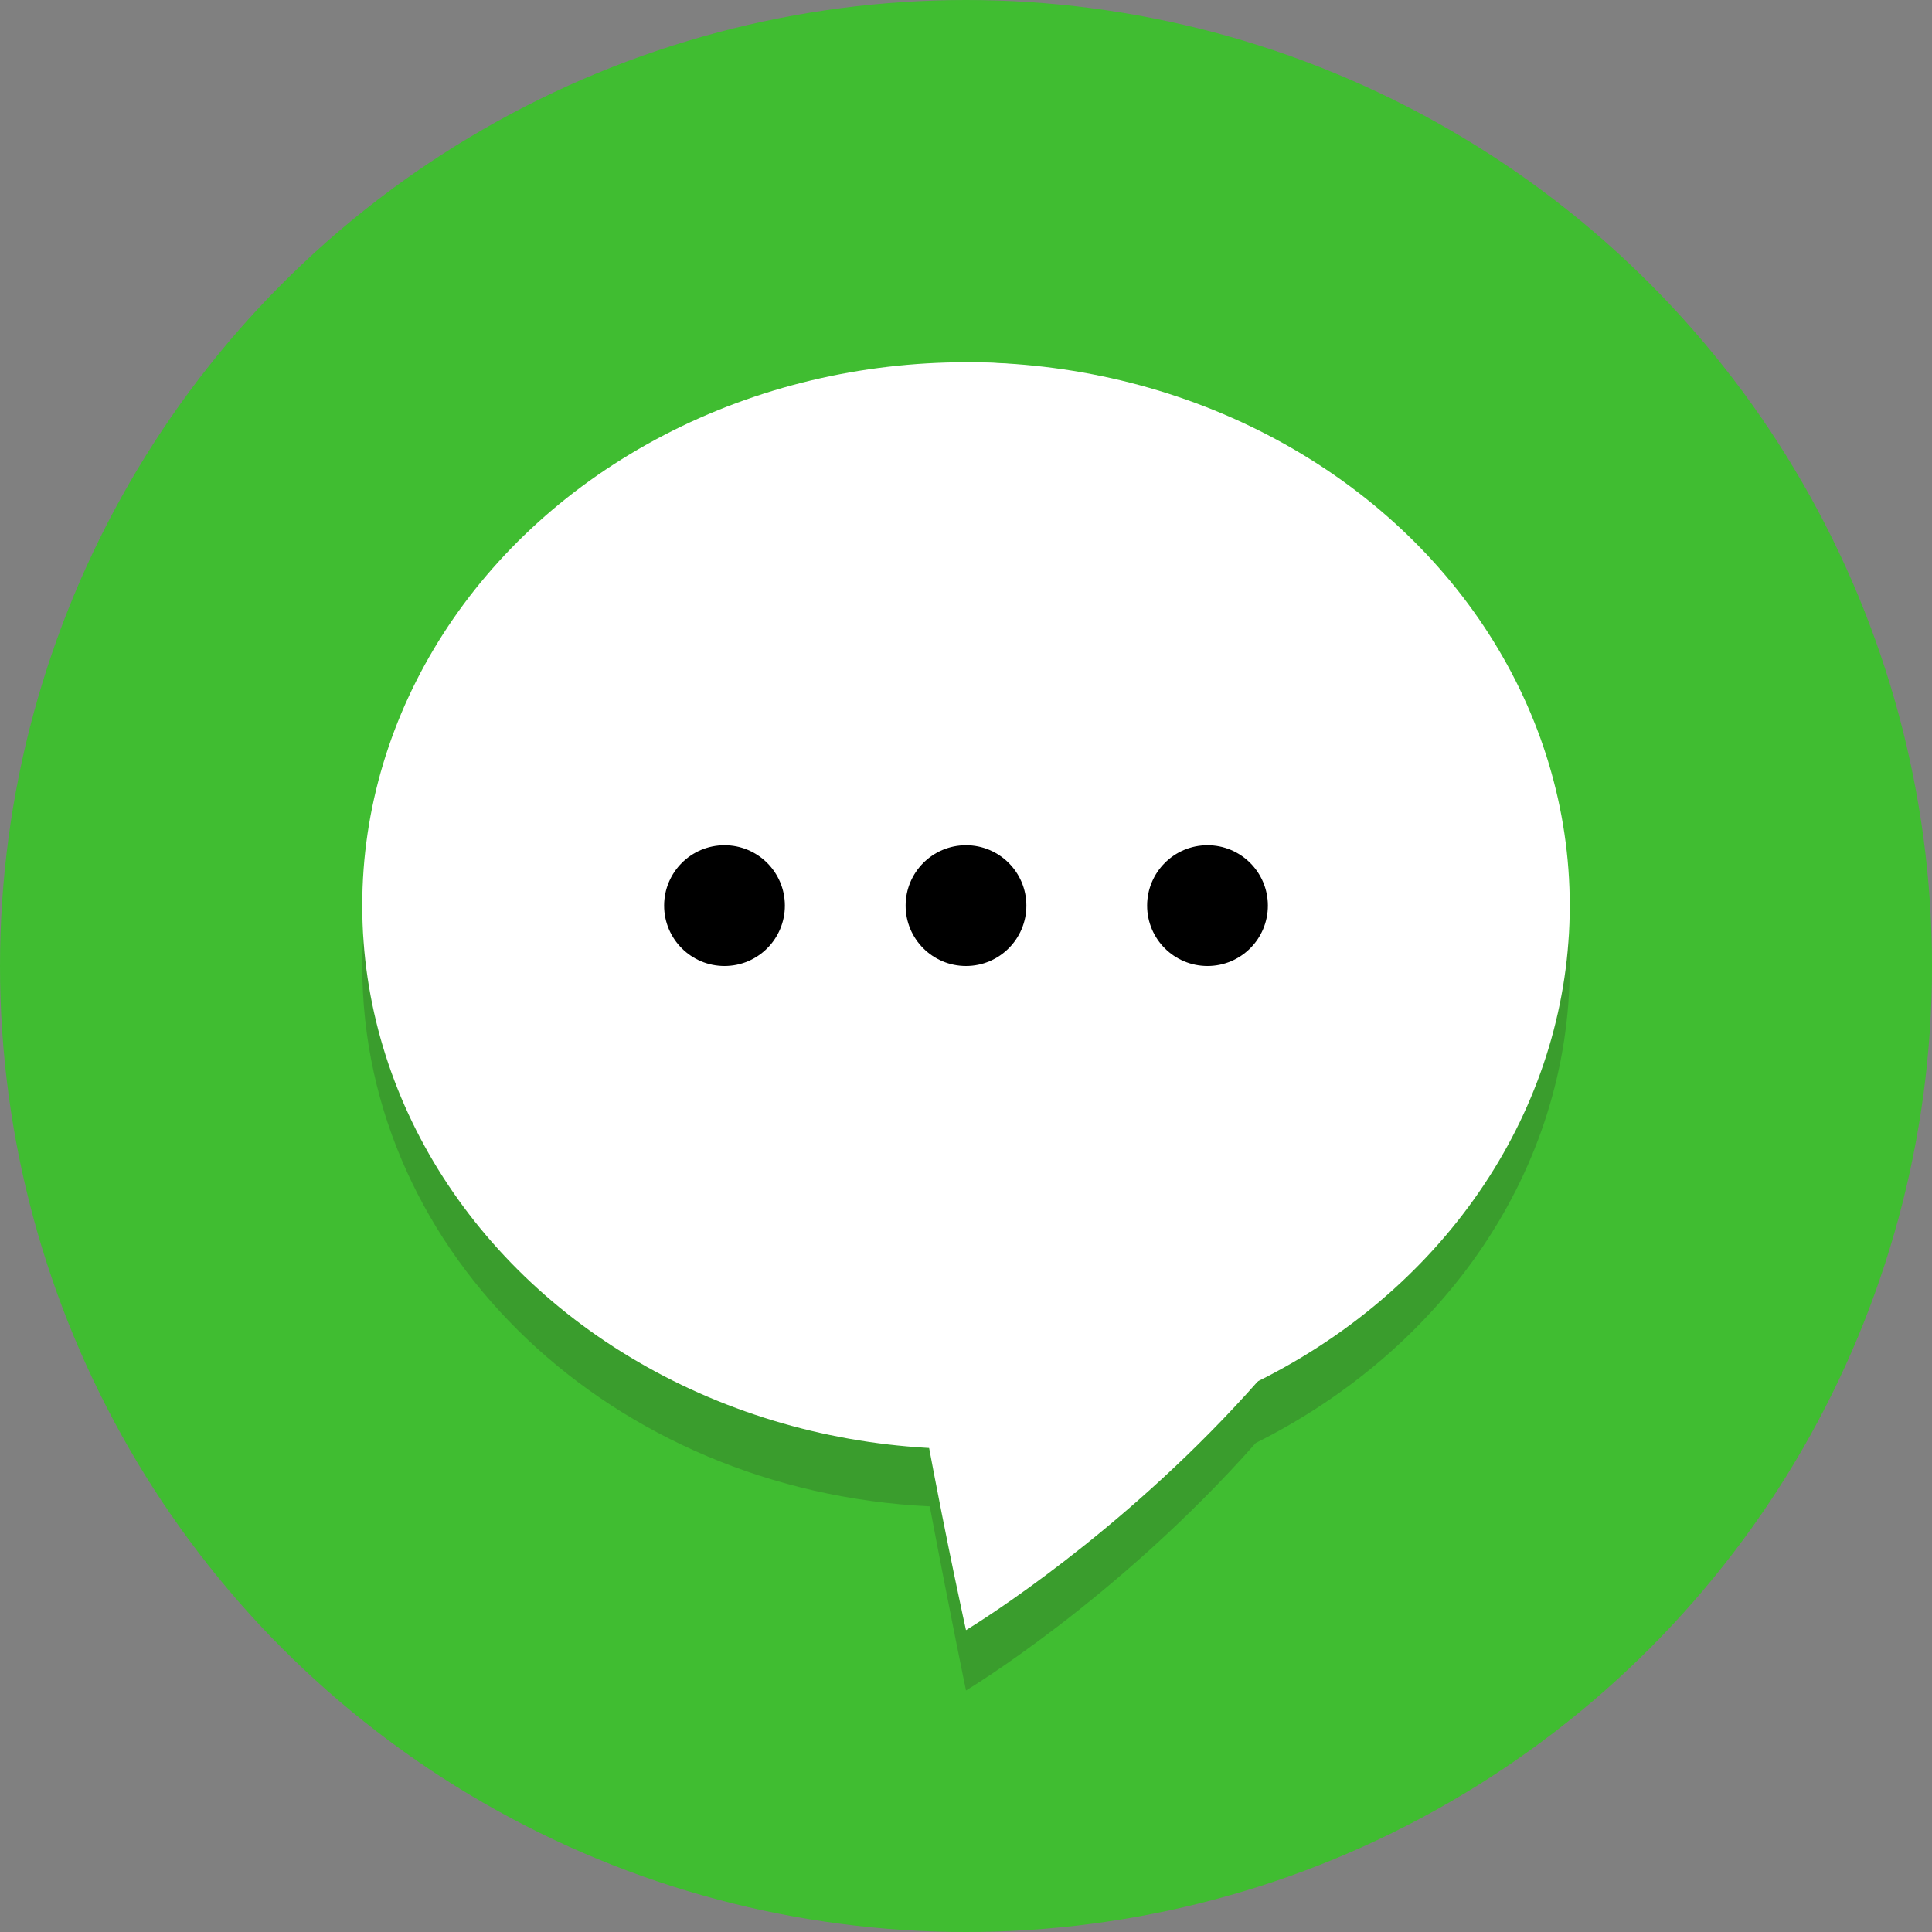
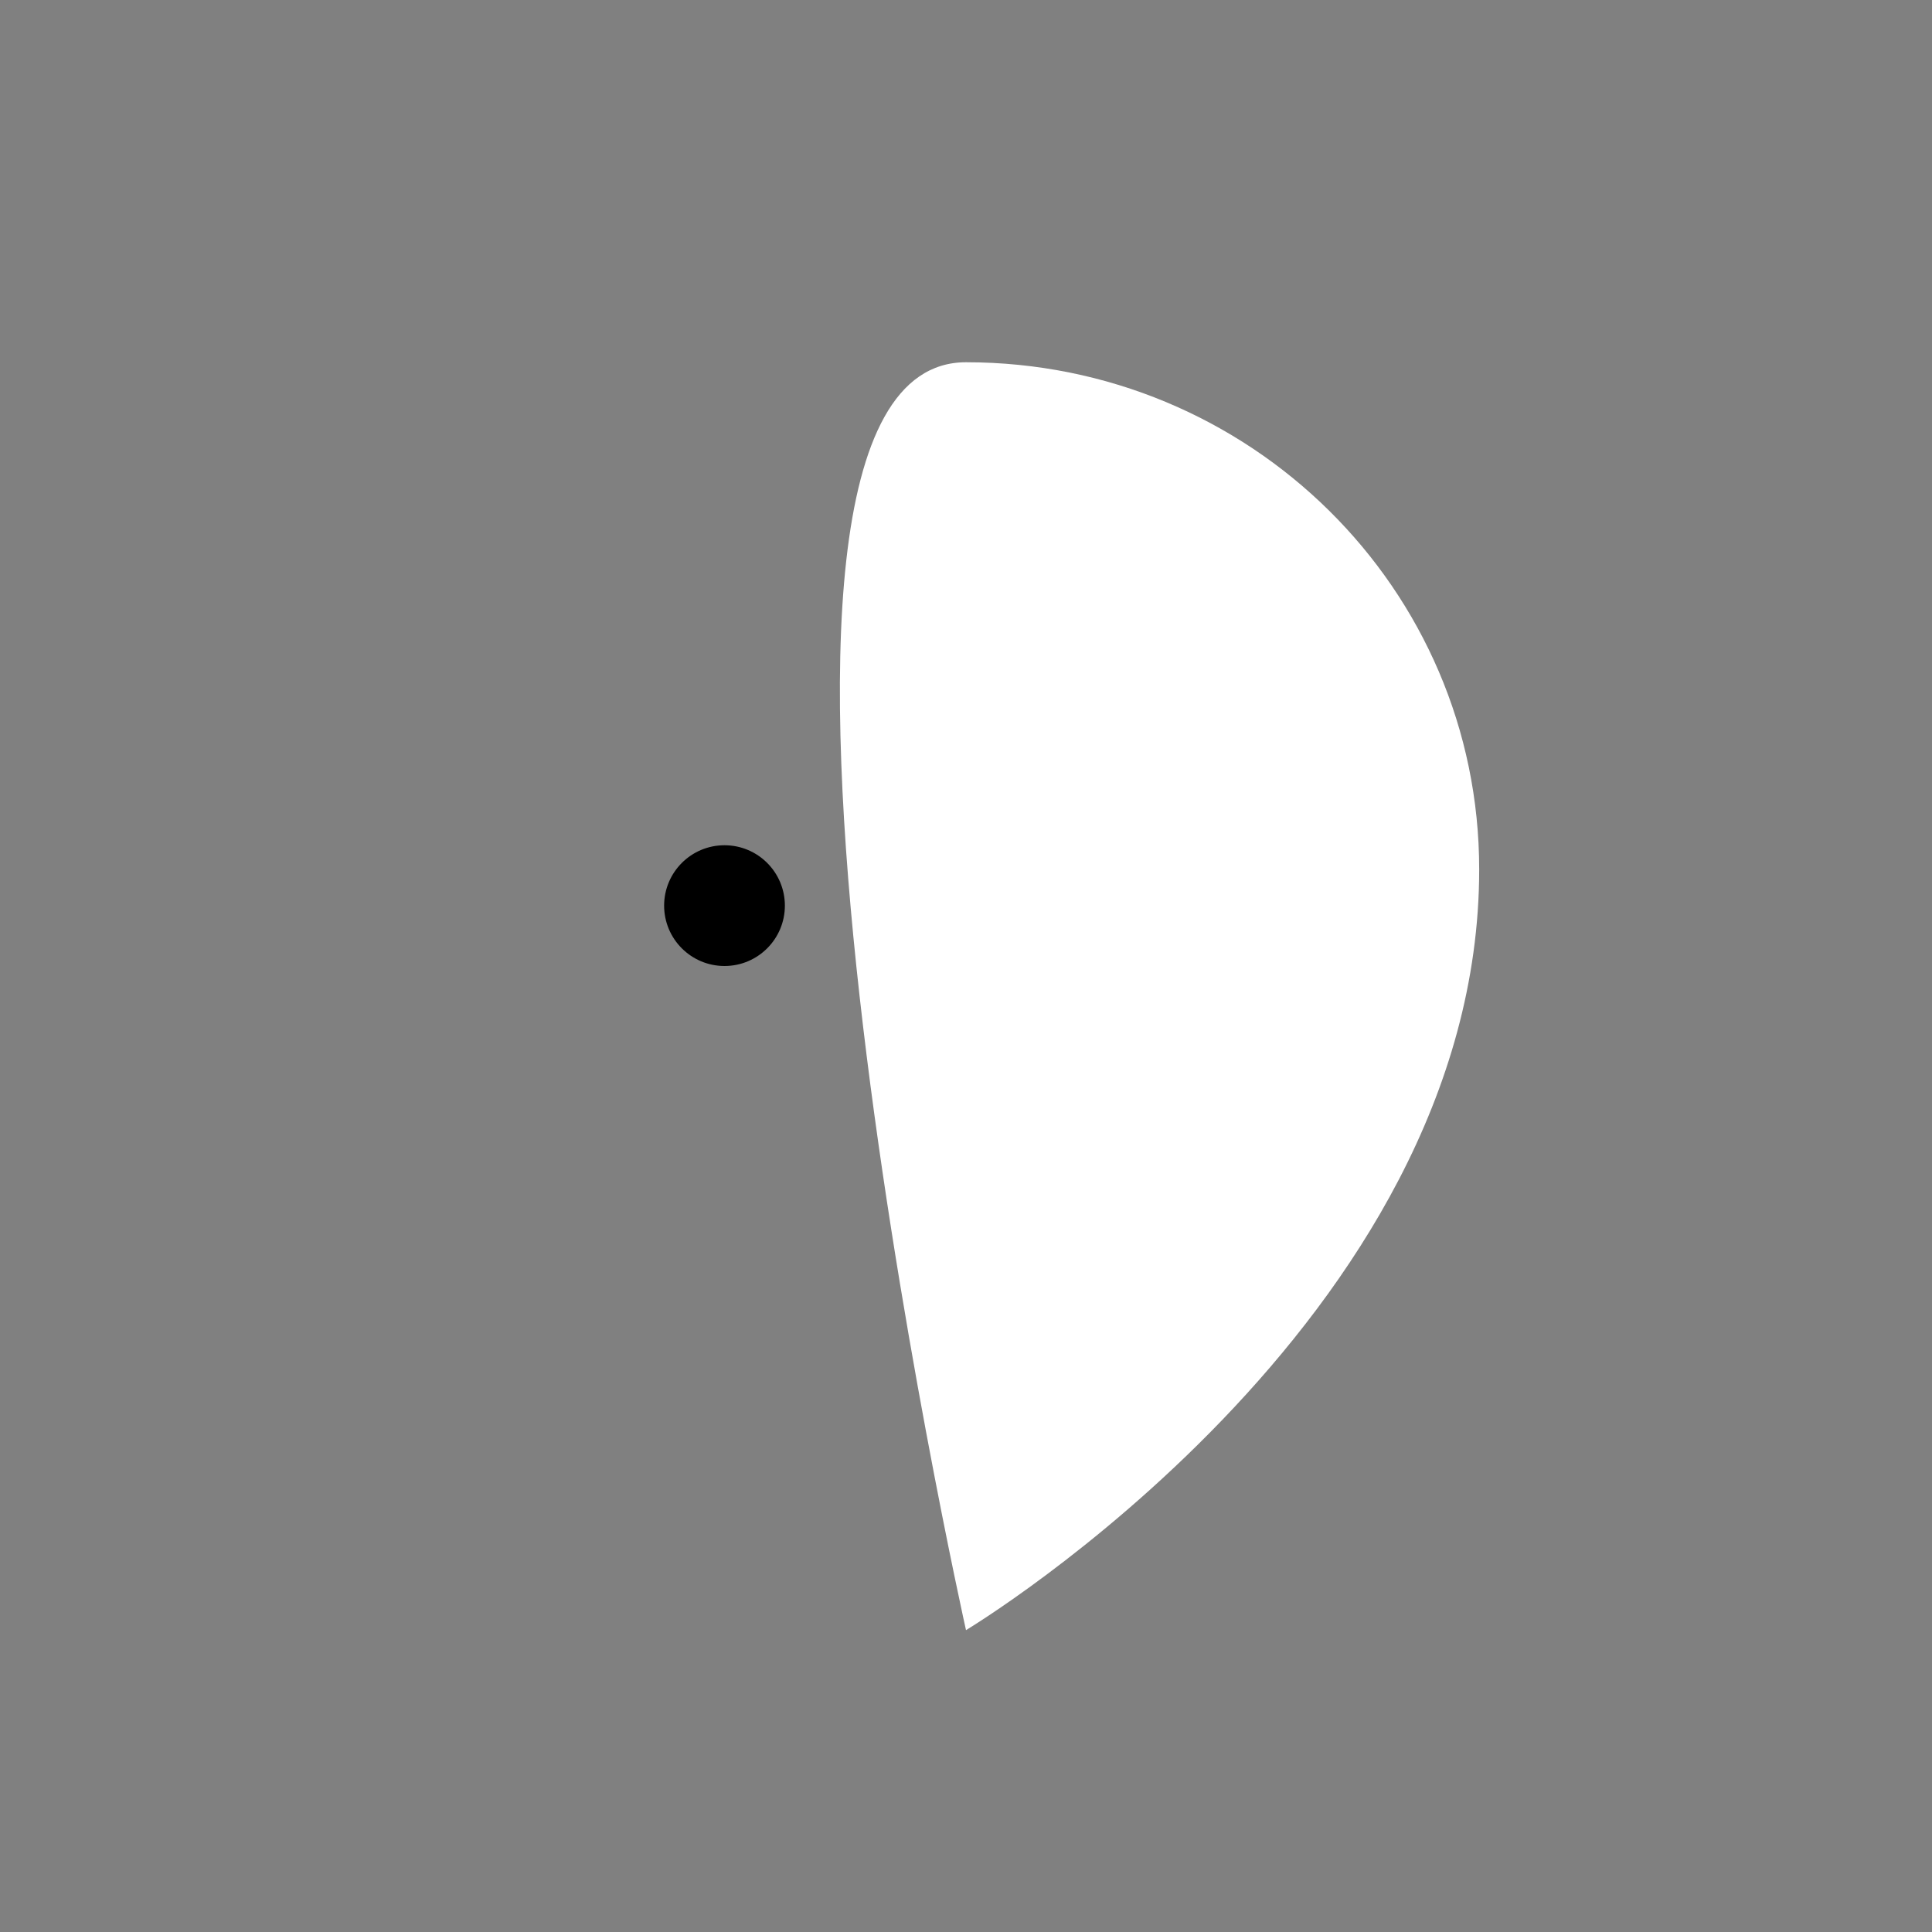
<svg xmlns="http://www.w3.org/2000/svg" version="1.1" id="Layer_1" x="0px" y="0px" viewBox="0 0 64 64" style="enable-background:new 0 0 64 64;" xml:space="preserve">
  <rect x="0" y="0" width="64" height="64" fill="#808080" stroke="none" />
  <style type="text/css">
	.st0{fill:#40bd31;}
	.st1{opacity:0.2;fill:#231F20;enable-background:new    ;}
	.st2{fill:#FFFFFF;}
</style>
-   <circle class="st0" cx="32" cy="32" r="32" />
-   <path class="st1" d="M52,32c0-9.9-9-18-20-18s-20,8.1-20,18c0,9.6,8.3,17.4,18.8,17.9C31.5,53.6,32,56,32,56s5-3,9.6-8.2  C47.8,44.7,52,38.8,52,32z" />
  <path class="st2" d="M49,28.8C49,43.8,32,54,32,54s-9.4-42,0-42S49,19.5,49,28.8z" />
-   <ellipse class="st2" cx="32" cy="30" rx="20" ry="18" />
  <g>
-     <circle cx="32" cy="30" r="2" />
-     <circle cx="40" cy="30" r="2" />
    <circle cx="24" cy="30" r="2" />
  </g>
</svg>